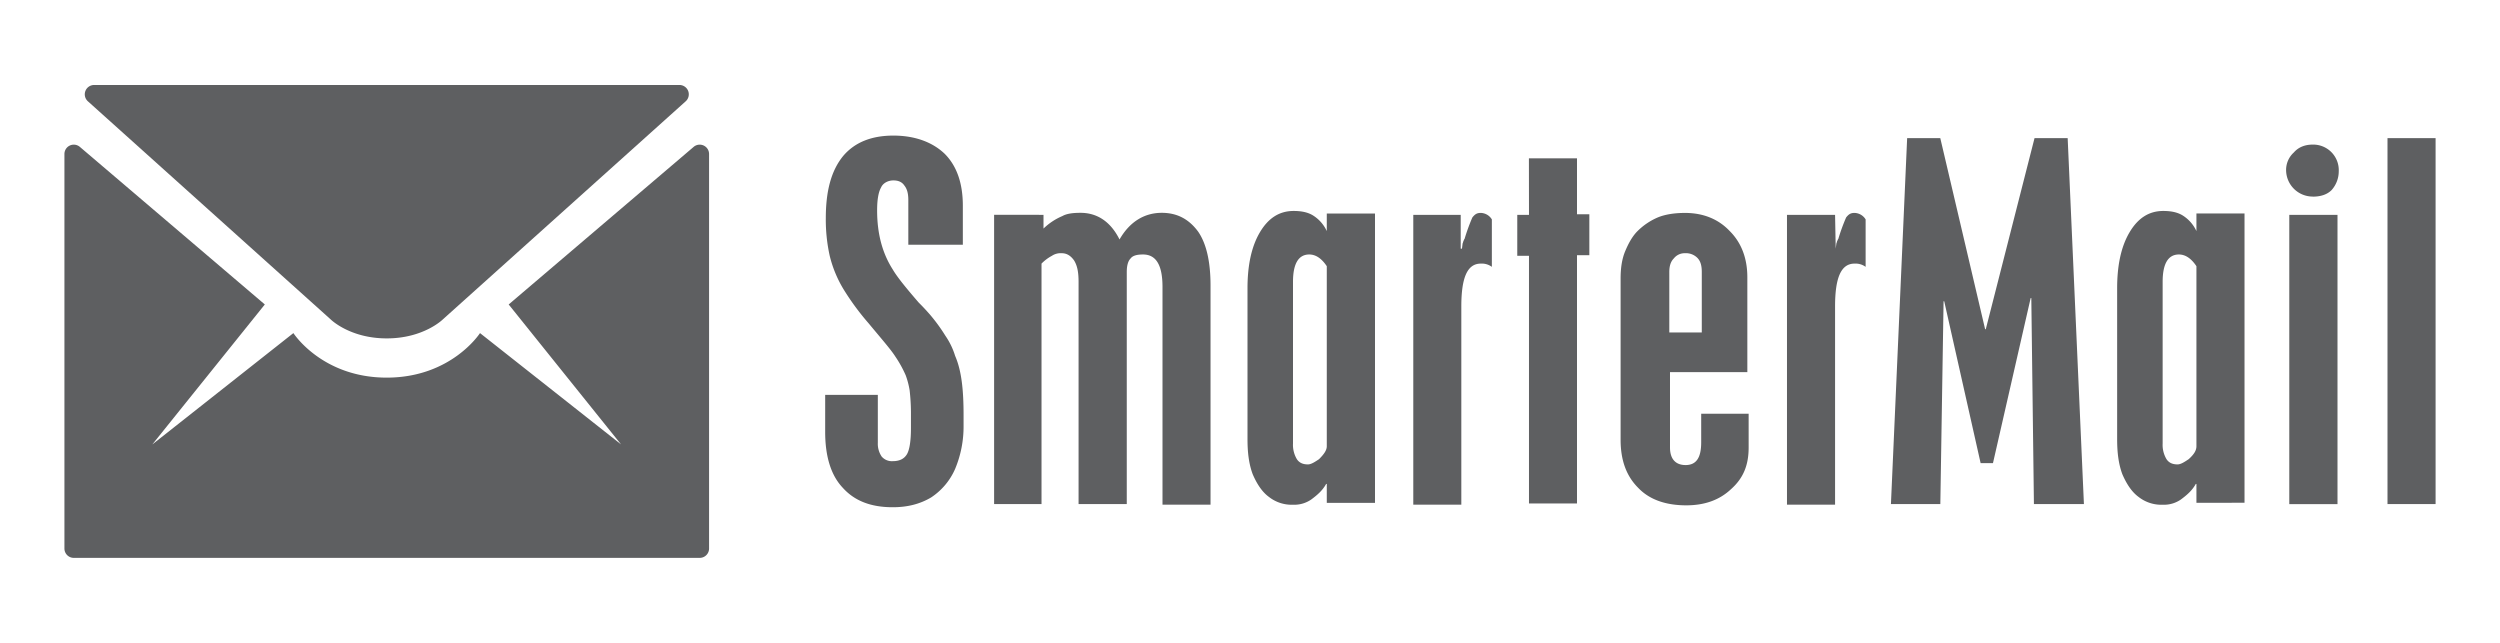
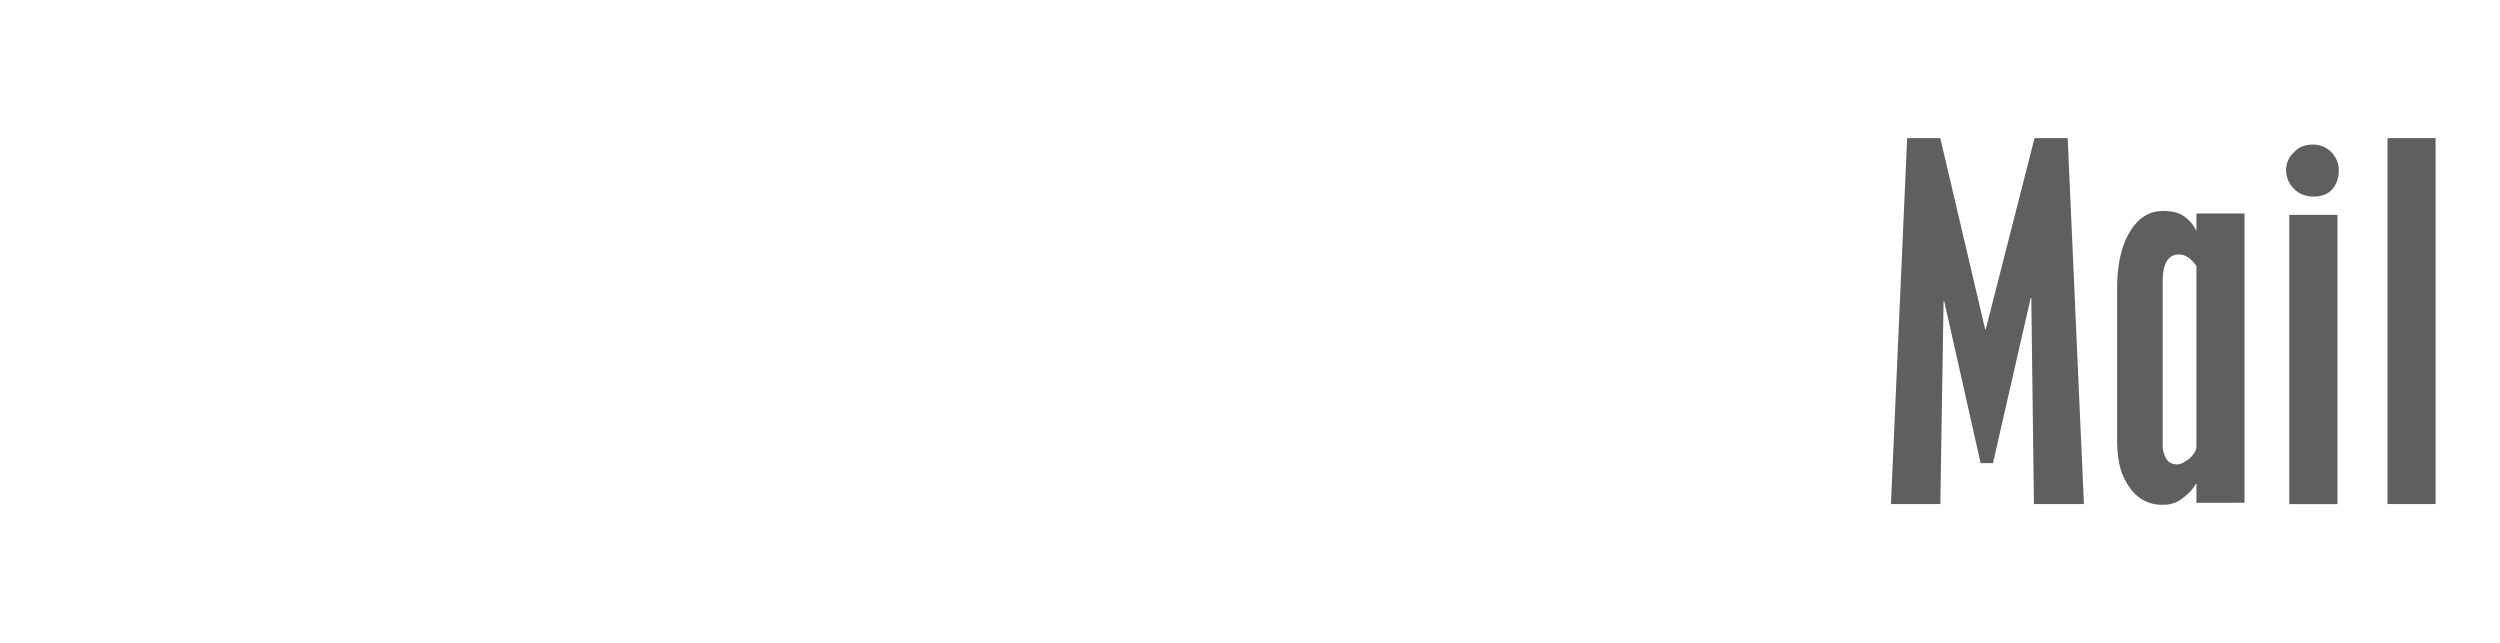
<svg xmlns="http://www.w3.org/2000/svg" viewBox="0 0 1400 360">
  <defs>
    <style> .a { fill: #5e5f61; } </style>
  </defs>
  <title>ST</title>
  <g>
    <g>
-       <path class="a" d="M185.11,178.81s10.69,10.69,31.47,10.69,31.47-10.69,31.47-10.69L384,56.72a5.24,5.24,0,0,0-3.5-9.13H52.7a5.24,5.24,0,0,0-3.49,9.13Z" />
-       <path class="a" d="M388.45,82.25,284.86,170.5l62.94,78.38-79-62.35s-16,24.94-52.25,24.94-52.25-24.94-52.25-24.94l-79,62.35L148.3,170.5,44.71,82.25a5.24,5.24,0,0,0-8.63,4V307.17a5.24,5.24,0,0,0,5.23,5.24H391.85a5.24,5.24,0,0,0,5.23-5.24V86.24A5.24,5.24,0,0,0,388.45,82.25Z" />
-     </g>
+       </g>
    <g>
-       <path class="a" d="M538.51,137.06H508.66V111.94c0-3.64-.72-6.18-2.18-8-1.46-2.19-3.64-2.91-6.19-2.91-2.91,0-5.82,1.45-6.91,4-1.46,2.55-2.19,6.91-2.19,12.74,0,13.1,2.92,24,8.74,33.11,2.55,4.37,7.64,10.56,14.56,18.57,1.45,1.45,2.91,2.91,5.82,6.18a96.09,96.09,0,0,1,9.1,12.38,40.86,40.86,0,0,1,5.46,11.28c3.64,8.37,4.73,19.29,4.73,33.12v6.18a61.41,61.41,0,0,1-4.73,24,36.67,36.67,0,0,1-13.47,16c-6.19,3.64-13.1,5.46-21.47,5.46-12.37,0-21.47-3.64-28-10.92-6.56-6.92-9.83-17.47-9.83-31.3V221.13h29.48v26.93a12.7,12.7,0,0,0,2.18,7.64,7.51,7.51,0,0,0,6.19,2.55c4,0,6.55-1.46,8-4s2.18-7.64,2.18-14.55v-9.1a116.53,116.53,0,0,0-.73-12,46,46,0,0,0-2.18-8.37,64.41,64.41,0,0,0-5.83-10.56c-2.54-4-8-10.19-14.92-18.56a143.55,143.55,0,0,1-14.19-19.29,66.5,66.5,0,0,1-7.64-18.56,93.71,93.71,0,0,1-2.19-21.11c0-14.92,2.91-26.56,9.83-34.93,6.55-7.65,16-11.29,28-11.29S522.13,79.55,529,86.1c6.92,6.92,10.19,16.74,10.19,29.12v21.84Zm45.85-16.75V128A34.37,34.37,0,0,1,594.92,121c2.54-1.45,6.18-1.82,10.19-1.82,9.1,0,16.74,4.73,21.83,14.92,5.83-10.19,14.2-14.92,23.66-14.92,8.73,0,15.29,3.64,20.38,10.56,4.73,6.91,6.92,17.1,6.92,30.2V282.63H651V160.71c0-12.37-3.64-18.2-10.91-18.2-3.64,0-5.83.73-6.92,2.19-1.46,1.45-2.18,4-2.18,7.64V282.27H604V157.8c0-5.46-.73-9.1-2.55-12-1.82-2.55-4-4-6.92-4a8.8,8.8,0,0,0-5.46,1.45,24.07,24.07,0,0,0-5.82,4.37V282.27H556.7v-162ZM743,129.41v-9.82H770v162H743V271h-.36c-2.19,4-5.46,6.56-8.37,8.74a16.77,16.77,0,0,1-10.19,2.91,20.61,20.61,0,0,1-13.47-4.37c-4-2.91-6.92-7.64-9.1-12.73-2.18-5.83-2.91-12.38-2.91-19.66V161.44c0-12.74,2.18-23.29,6.91-31.3s10.92-12,18.93-12c4.37,0,8,.73,10.92,2.55A20.44,20.44,0,0,1,743,129.41Zm0,120.47V149.07q-4.37-6.56-9.83-6.56c-6.18,0-9.09,5.46-9.09,15.29v90.62a15.52,15.52,0,0,0,2.18,8.74c1.45,2.18,3.64,2.91,6.19,2.91,1.82,0,4-1.46,6.18-2.91C741.58,254.24,743,252.06,743,249.88Zm75.7-110.64.36-2.91c.37-.73.37-1.46.73-1.82a1.25,1.25,0,0,1,.37-.73,108.65,108.65,0,0,1,4.36-12c1.46-1.82,2.55-2.55,4.73-2.55a7.51,7.51,0,0,1,6.19,3.64v26.57a9.5,9.5,0,0,0-6.19-1.82c-7.64,0-10.91,8-10.91,24v111H791.44V120.31H818v18.93Zm37.49-50.59h26.93V120h6.91v22.93h-6.91v139H856.23V143.24h-6.56V120.31h6.56ZM979.6,208.39H935.2V250.6c0,6.19,2.91,9.83,8.73,9.83,6.19,0,8.74-4.37,8.74-12.74v-16h26.57V250.6c0,9.83-2.91,17.11-9.83,23.3-6.55,6.18-14.92,9.09-25.11,9.09-10.92,0-20.38-2.91-26.93-9.82-6.55-6.55-9.83-15.29-9.83-26.93V156c0-5.82.73-10.92,2.55-15.29s4-8.37,6.91-11.28a36.28,36.28,0,0,1,11.29-7.64c4.36-1.82,9.82-2.55,15.28-2.55,10.56,0,18.93,3.64,25.11,10.19,6.55,6.55,9.83,15.29,9.83,25.84v53.14Zm-44.76-22.2H953V152.34c0-3.64-.72-6.19-2.54-8a9.07,9.07,0,0,0-6.92-2.54,7.68,7.68,0,0,0-6.19,2.91c-1.82,1.82-2.54,4.37-2.54,7.64v33.85ZM1028,139.24l.37-2.91c.36-.73.36-1.46.73-1.82a1.26,1.26,0,0,1,.36-.73,108,108,0,0,1,4.37-12c1.45-1.82,2.55-2.55,4.73-2.55a7.52,7.52,0,0,1,6.19,3.64v26.57a9.52,9.52,0,0,0-6.19-1.82c-7.64,0-10.92,8-10.92,24v111h-26.93V120.31h26.93l.36,18.93Z" />
      <path class="a" d="M1068,77.37h18.56l25.11,107h.36l27.3-107h18.56l9.1,204.9h-28l-1.46-115.37h-.36l-21.11,92.44h-6.92l-20.38-90.62h-.36l-1.82,113.55h-27.66Zm162,52v-9.82h26.93v162H1230V271h-.36c-2.19,4-5.46,6.56-8.37,8.74a16.73,16.73,0,0,1-10.19,2.91,20.61,20.61,0,0,1-13.47-4.37c-4-2.91-6.91-7.64-9.1-12.73-2.18-5.83-2.91-12.38-2.91-19.66V161.44c0-12.74,2.18-23.29,6.92-31.3s10.91-12,18.92-12c4.37,0,8,.73,10.92,2.55A20.44,20.44,0,0,1,1230,129.41Zm0,120.47V149.07q-4.37-6.56-9.83-6.56c-6.18,0-9.09,5.46-9.09,15.29v90.62a15.52,15.52,0,0,0,2.18,8.74c1.46,2.18,3.64,2.91,6.19,2.91,1.82,0,4-1.46,6.18-2.91,3.28-2.92,4.37-5.1,4.37-7.28Zm65.15-139.76a14.91,14.91,0,0,1-14.93-14.55,13.2,13.2,0,0,1,4.37-10.19c2.55-2.92,6.19-4.37,10.56-4.37a14.31,14.31,0,0,1,14.55,14.92,15.83,15.83,0,0,1-4,10.55C1303.14,109,1299.5,110.12,1295.14,110.12ZM1282,120.31H1309v162H1282Zm55-42.94h26.93v204.9H1337Z" />
    </g>
  </g>
</svg>